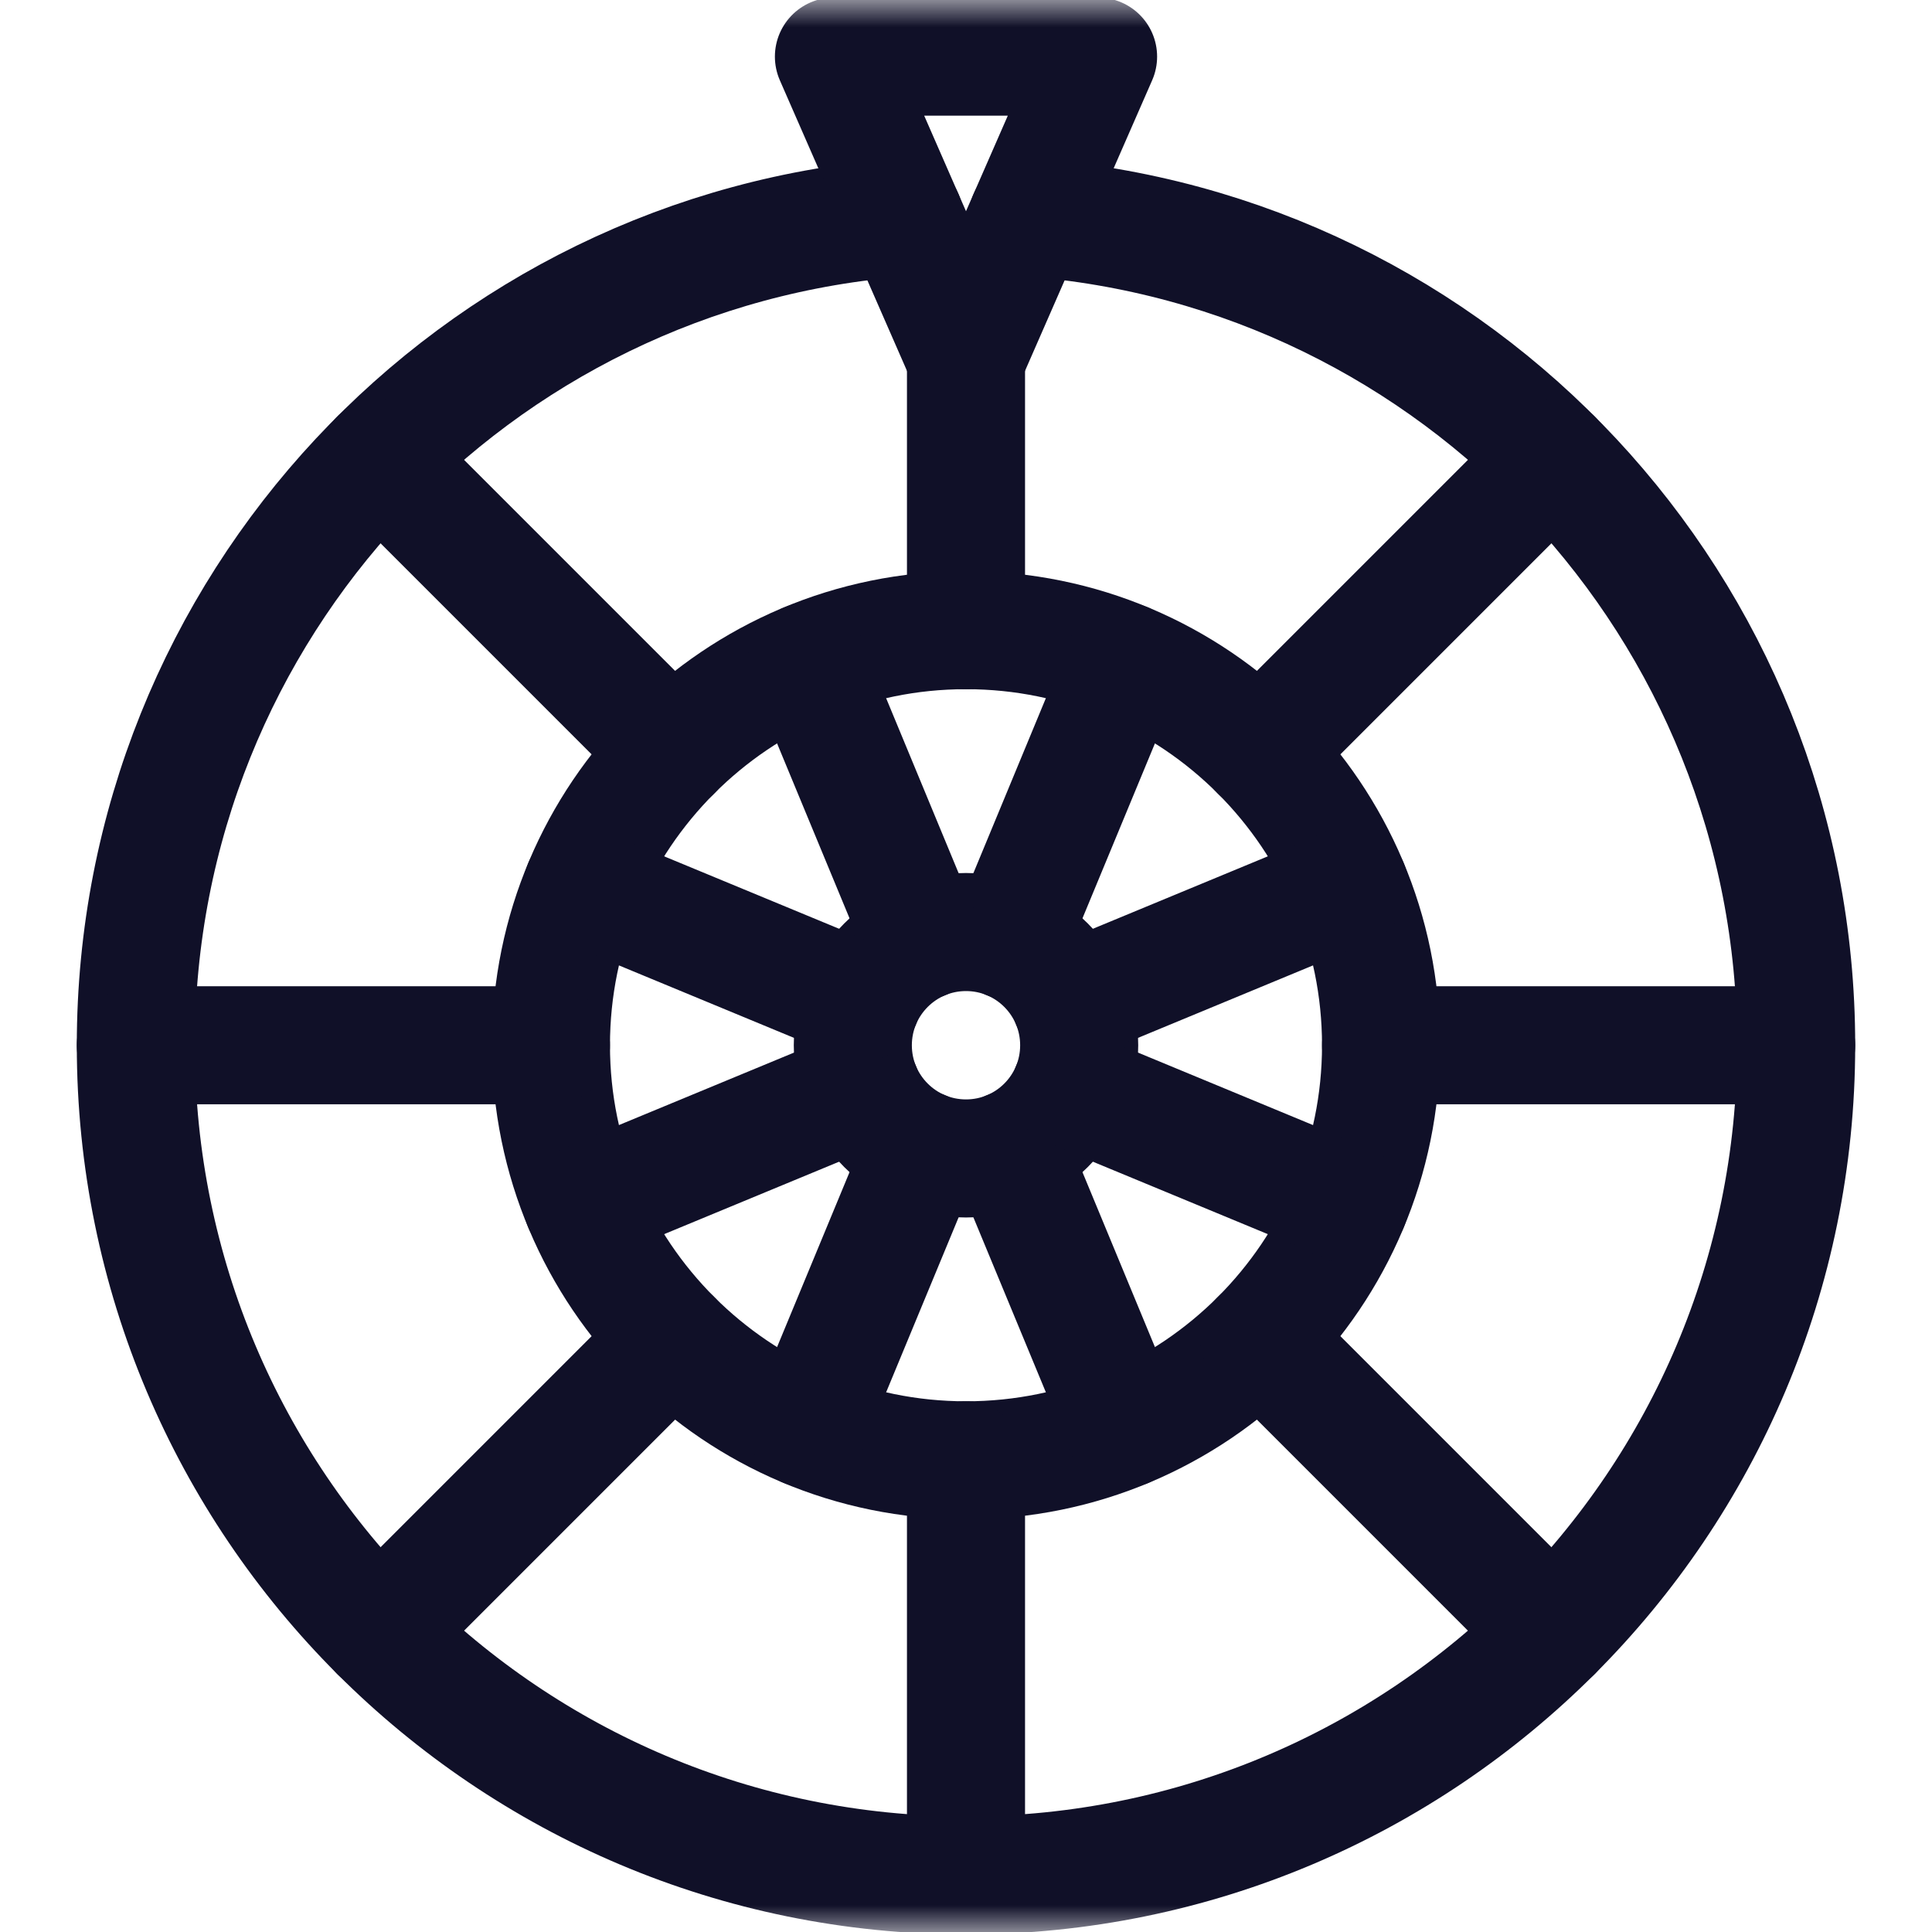
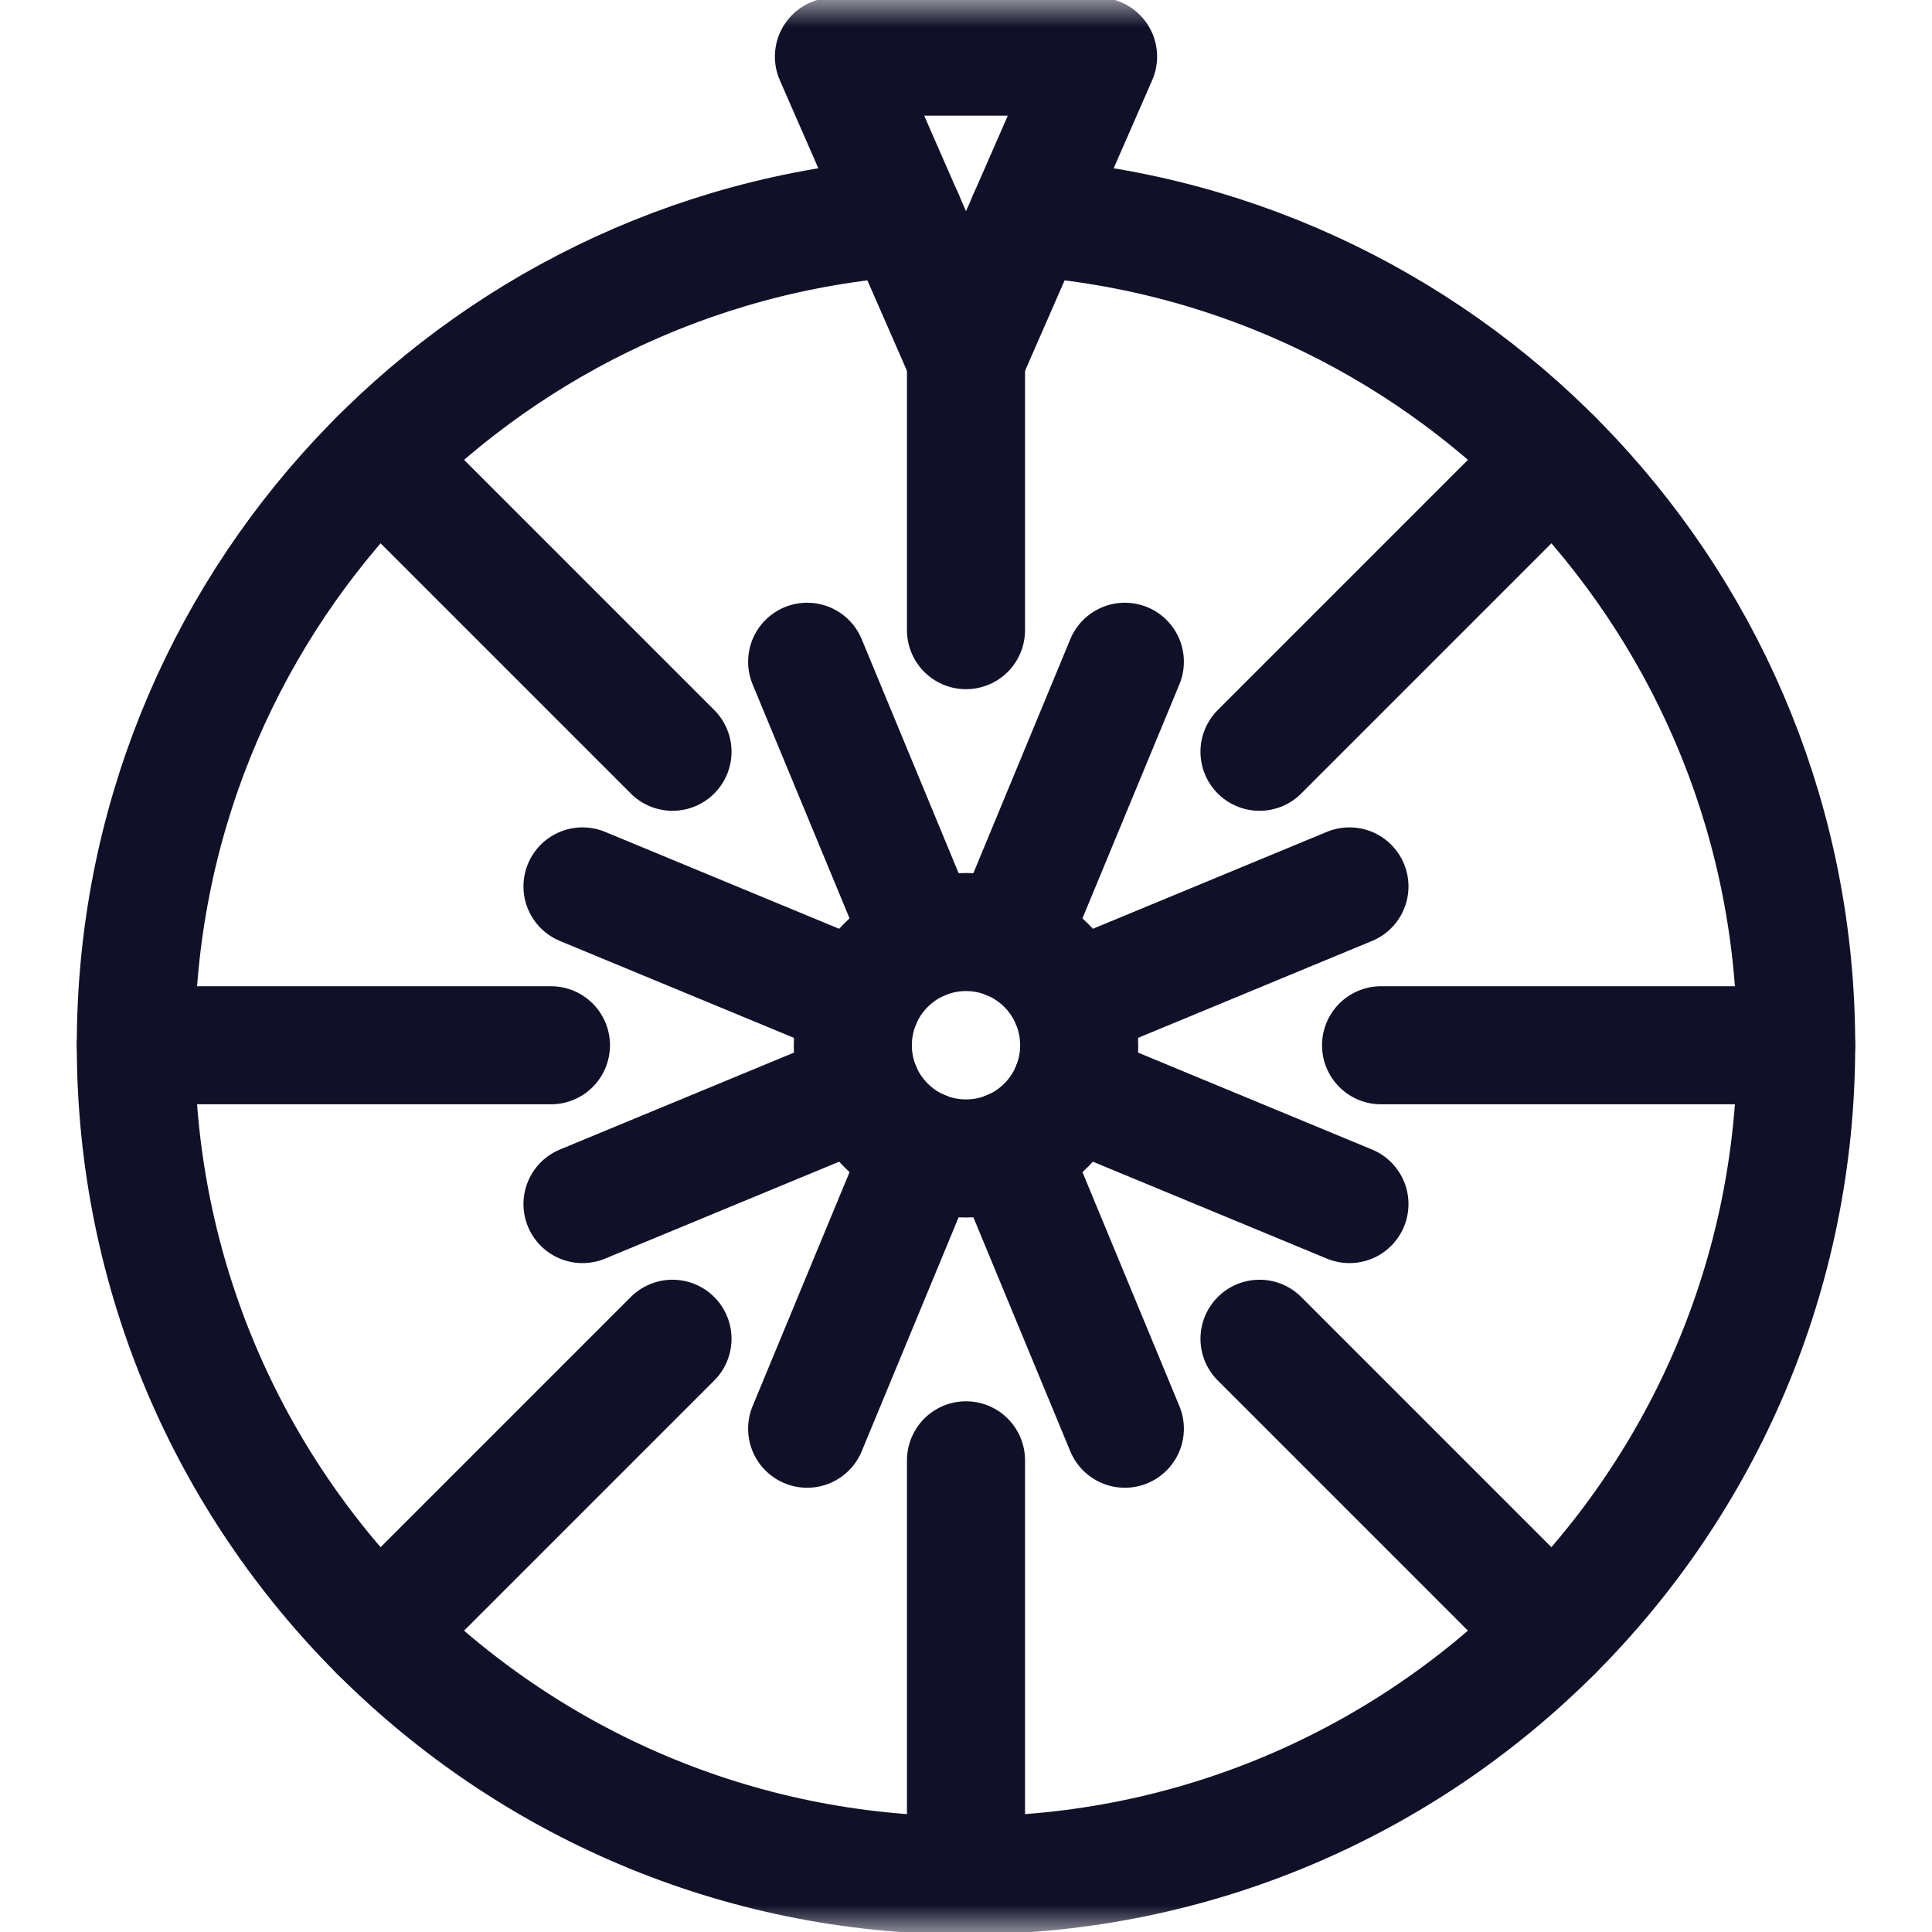
<svg xmlns="http://www.w3.org/2000/svg" width="36" height="36" viewBox="0 0 36 36" fill="none">
  <mask id="mask0_4_1400" style="mask-type:luminance" maskUnits="userSpaceOnUse" x="0" y="0" width="36" height="36">
    <path d="M0 3.8147e-06H36V36H0V3.8147e-06Z" fill="white" />
  </mask>
  <g mask="url(#mask0_4_1400)">
    <path d="M16.85 4.05C8.844 4.639 2.531 11.32 2.531 19.477C2.531 28.02 9.457 34.945 18 34.945C26.543 34.945 33.469 28.02 33.469 19.477C33.469 11.32 27.157 4.639 19.151 4.05" stroke="#101028" stroke-width="2.2" stroke-miterlimit="10" stroke-linecap="round" stroke-linejoin="round" />
-     <path d="M25.734 19.477C25.734 23.748 22.272 27.211 18 27.211C13.728 27.211 10.266 23.748 10.266 19.477C10.266 15.205 13.728 11.742 18 11.742C22.272 11.742 25.734 15.205 25.734 19.477Z" stroke="#101028" stroke-width="2.2" stroke-miterlimit="10" stroke-linecap="round" stroke-linejoin="round" />
    <path d="M20.109 19.477C20.109 20.642 19.165 21.586 18 21.586C16.835 21.586 15.891 20.642 15.891 19.477C15.891 18.312 16.835 17.367 18 17.367C19.165 17.367 20.109 18.312 20.109 19.477Z" stroke="#101028" stroke-width="2.2" stroke-miterlimit="10" stroke-linecap="round" stroke-linejoin="round" />
    <path d="M25.734 19.477H33.469" stroke="#101028" stroke-width="2.2" stroke-miterlimit="10" stroke-linecap="round" stroke-linejoin="round" />
    <path d="M2.531 19.477H10.266" stroke="#101028" stroke-width="2.2" stroke-miterlimit="10" stroke-linecap="round" stroke-linejoin="round" />
    <path d="M19.949 18.669L25.145 16.517" stroke="#101028" stroke-width="2.2" stroke-miterlimit="10" stroke-linecap="round" stroke-linejoin="round" />
    <path d="M10.854 22.436L16.051 20.284" stroke="#101028" stroke-width="2.2" stroke-miterlimit="10" stroke-linecap="round" stroke-linejoin="round" />
    <path d="M18.807 17.528L20.96 12.331" stroke="#101028" stroke-width="2.2" stroke-miterlimit="10" stroke-linecap="round" stroke-linejoin="round" />
    <path d="M15.04 26.622L17.193 21.425" stroke="#101028" stroke-width="2.2" stroke-miterlimit="10" stroke-linecap="round" stroke-linejoin="round" />
    <path d="M17.193 17.528L15.04 12.331" stroke="#101028" stroke-width="2.2" stroke-miterlimit="10" stroke-linecap="round" stroke-linejoin="round" />
    <path d="M20.96 26.622L18.807 21.425" stroke="#101028" stroke-width="2.2" stroke-miterlimit="10" stroke-linecap="round" stroke-linejoin="round" />
    <path d="M16.051 18.669L10.854 16.517" stroke="#101028" stroke-width="2.2" stroke-miterlimit="10" stroke-linecap="round" stroke-linejoin="round" />
    <path d="M25.145 22.436L19.949 20.284" stroke="#101028" stroke-width="2.2" stroke-miterlimit="10" stroke-linecap="round" stroke-linejoin="round" />
    <path d="M23.469 14.008L28.938 8.539" stroke="#101028" stroke-width="2.2" stroke-miterlimit="10" stroke-linecap="round" stroke-linejoin="round" />
    <path d="M7.062 30.415L12.531 24.946" stroke="#101028" stroke-width="2.2" stroke-miterlimit="10" stroke-linecap="round" stroke-linejoin="round" />
    <path d="M18 11.742V6.68" stroke="#101028" stroke-width="2.2" stroke-miterlimit="10" stroke-linecap="round" stroke-linejoin="round" />
    <path d="M18 34.945V27.211" stroke="#101028" stroke-width="2.2" stroke-miterlimit="10" stroke-linecap="round" stroke-linejoin="round" />
    <path d="M12.531 14.008L7.062 8.539" stroke="#101028" stroke-width="2.2" stroke-miterlimit="10" stroke-linecap="round" stroke-linejoin="round" />
    <path d="M28.938 30.415L23.469 24.946" stroke="#101028" stroke-width="2.2" stroke-miterlimit="10" stroke-linecap="round" stroke-linejoin="round" />
    <path d="M18 6.68L15.539 1.055H20.461L18 6.68Z" stroke="#101028" stroke-width="2.2" stroke-miterlimit="10" stroke-linecap="round" stroke-linejoin="round" />
  </g>
</svg>